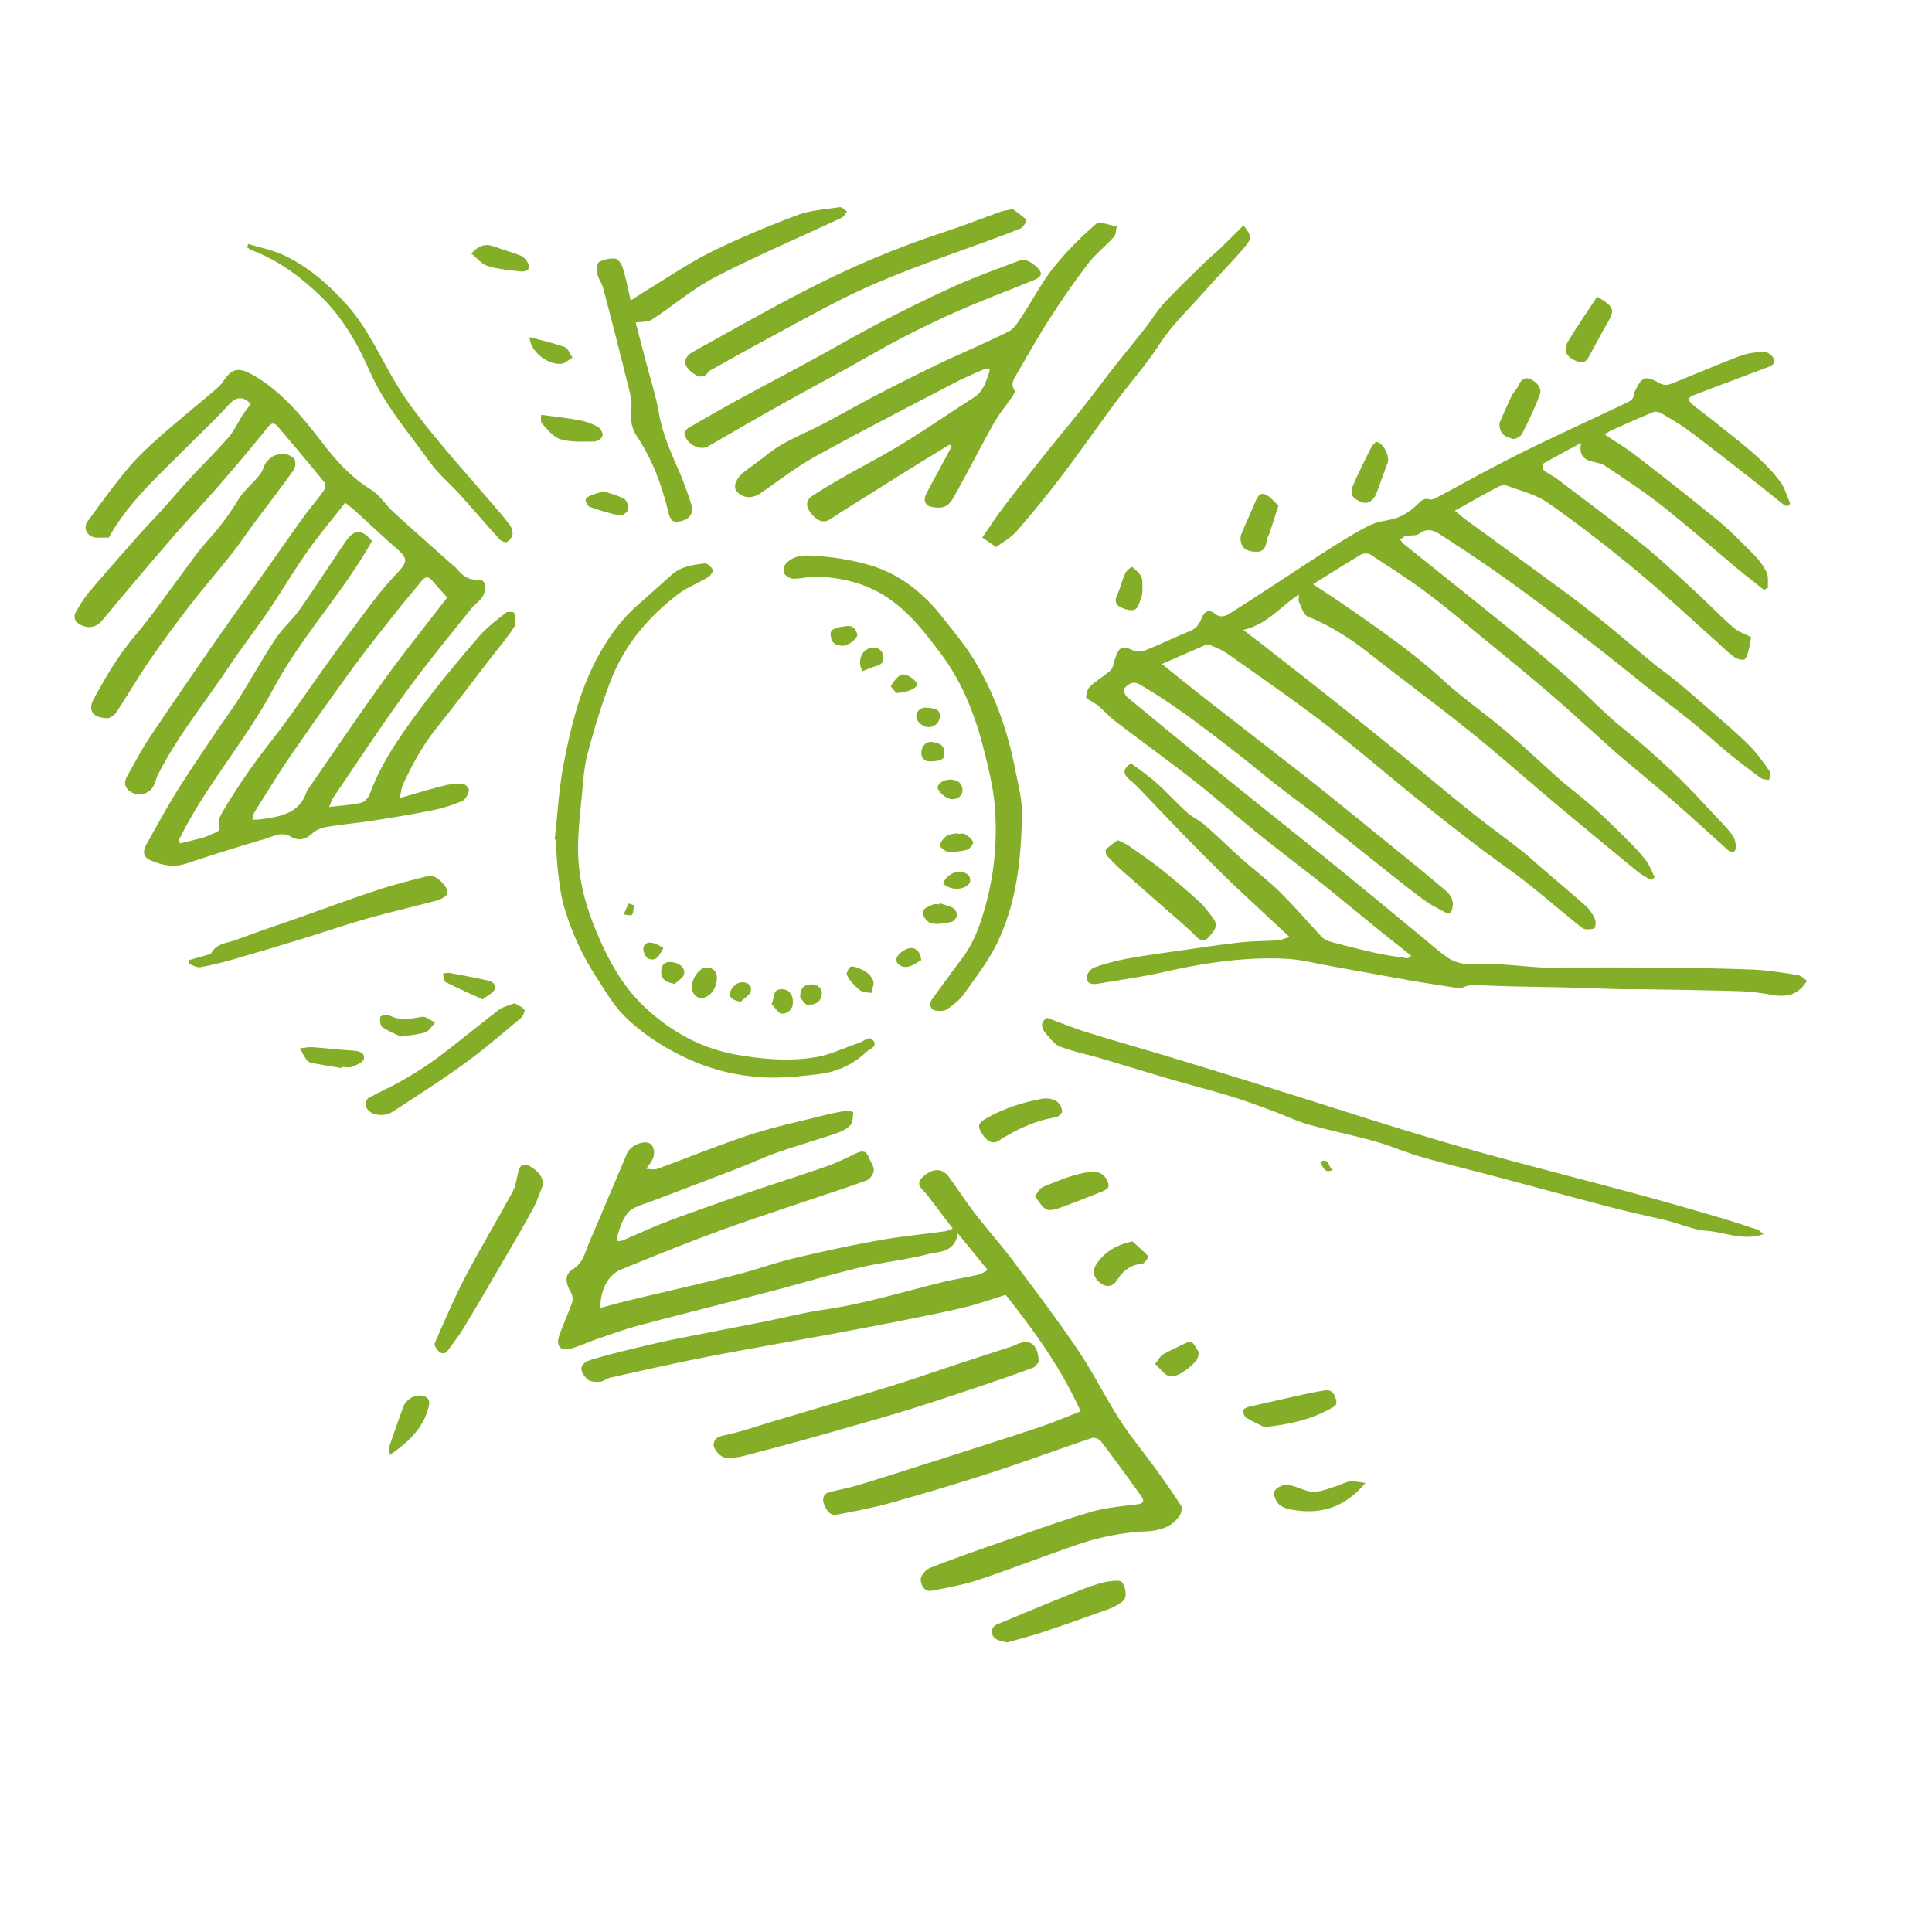
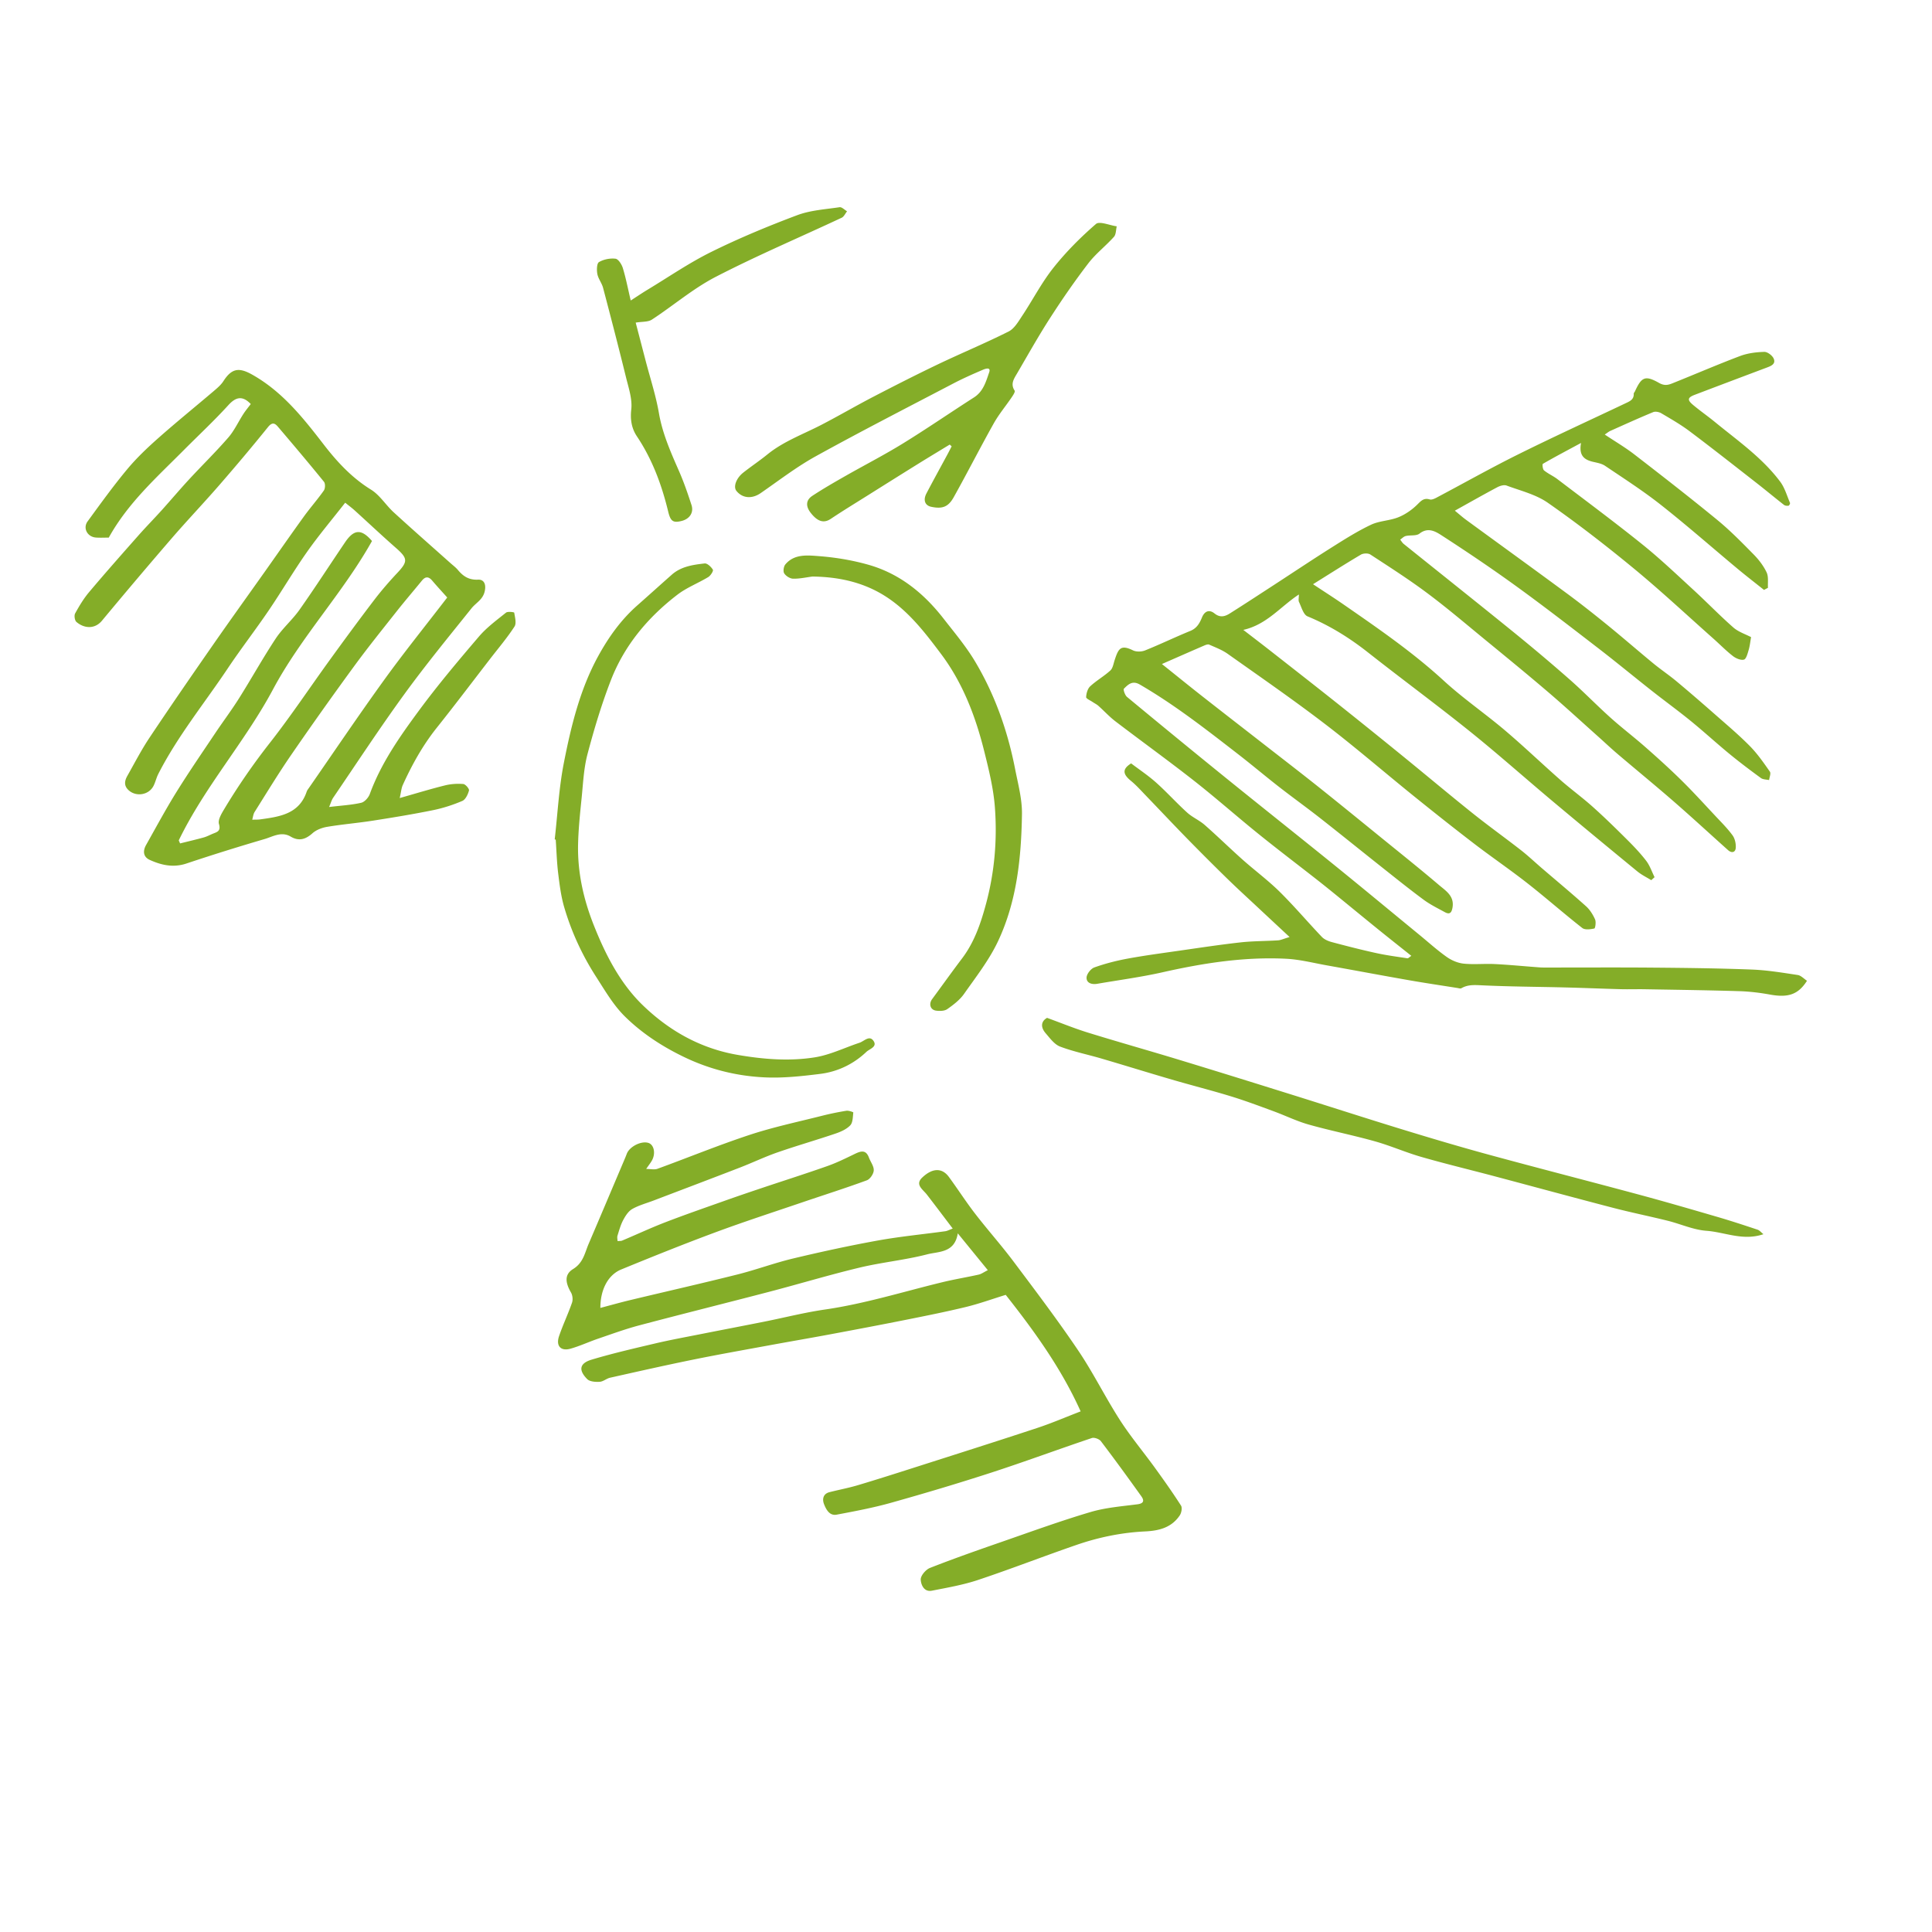
<svg xmlns="http://www.w3.org/2000/svg" viewBox="0 0 1850 1850" xml:space="preserve">
  <g fill="#84AD28">
    <path d="M1257.25 559.39c10.72 7.1 19.91 12.95 28.86 19.14 33.21 23 66.47 45.82 96.39 73.29 18.43 16.93 39.28 31.2 58.42 47.41 18.17 15.4 35.38 31.92 53.28 47.65 10.02 8.81 20.86 16.68 30.8 25.57 11.21 10.02 21.98 20.56 32.64 31.17 6.56 6.53 13.02 13.28 18.65 20.61 3.53 4.59 5.42 10.44 8.05 15.72l-3.18 2.88c-4.46-2.78-9.3-5.11-13.33-8.42-27.11-22.25-54.15-44.59-81.03-67.12-26.59-22.29-52.51-45.4-79.55-67.12-32-25.69-65.08-50.03-97.32-75.42-17.87-14.08-36.82-25.84-57.92-34.56-3.96-1.64-5.79-8.87-8.14-13.73-.78-1.61-.12-3.92-.12-7.2-17.83 11.71-30.6 28.79-53.22 33.9 9.5 7.32 17.7 13.56 25.8 19.91 21.41 16.77 42.85 33.5 64.13 50.42 20.64 16.41 41.17 32.96 61.63 49.6 22.69 18.45 45.07 37.27 67.9 55.54 15.19 12.15 31.04 23.48 46.38 35.45 6.95 5.42 13.37 11.53 20.06 17.28 14.13 12.12 28.45 24.02 42.3 36.45 3.69 3.32 6.56 7.96 8.61 12.53 1.11 2.47.23 8.54-.69 8.75-3.72.81-8.99 1.51-11.54-.48-17.79-13.94-34.76-28.92-52.55-42.86-16.67-13.07-34.21-25.01-51.03-37.9-19.47-14.93-38.7-30.18-57.79-45.59-28.39-22.92-56.01-46.82-84.98-68.98-30.41-23.26-61.94-45.06-93.2-67.2-5.32-3.77-11.66-6.14-17.69-8.81-1.23-.54-3.28.22-4.75.86-12.59 5.43-25.14 10.97-40.53 17.71 14.17 11.33 26.33 21.22 38.65 30.88 20.27 15.9 40.65 31.66 60.97 47.49 16.76 13.06 33.61 26.01 50.22 39.25 20.18 16.09 40.18 32.41 60.21 48.68 18.5 15.03 37.13 29.9 55.28 45.34 6.46 5.5 14.81 10.45 12.94 21.49-.83 4.87-2.57 7.1-7.31 4.5-6.87-3.76-14-7.24-20.26-11.86-13.67-10.09-26.92-20.76-40.24-31.32-19.77-15.66-39.37-31.55-59.22-47.11-12.9-10.12-26.24-19.68-39.17-29.76-13.2-10.29-25.99-21.09-39.21-31.33-30.38-23.53-60.63-47.23-94-66.6-7.21-4.18-11.2 0-15.23 3.95-.86.84.99 6.28 2.98 7.92 31.36 25.98 62.85 51.81 94.5 77.43 34.85 28.2 69.99 56.04 104.83 84.25 27.05 21.91 53.83 44.15 80.74 66.23 8.66 7.11 17 14.67 26.13 21.12 4.61 3.25 10.52 5.75 16.08 6.34 9.74 1.02 19.69-.06 29.52.4 12.79.6 25.56 1.86 38.34 2.82 2.85.21 5.71.51 8.56.51 34.89.04 69.78-.2 104.67.09 31.66.26 63.33.64 94.96 1.86 14.68.57 29.31 3 43.87 5.21 3.19.49 5.97 3.64 8.88 5.53-8.39 13.24-18.07 16.35-35.3 13.23-9.75-1.77-19.7-2.98-29.59-3.28-30.19-.92-60.4-1.31-90.6-1.84-7.54-.13-15.08.15-22.61-.05-17.77-.47-35.53-1.23-53.3-1.67-26.74-.67-53.51-.76-80.22-2.05-6.94-.33-13.19-.74-19.33 2.81-.91.53-2.52-.04-3.78-.24-15.59-2.47-31.21-4.78-46.75-7.51-26.1-4.58-52.15-9.48-78.23-14.14-12.99-2.32-25.96-5.68-39.04-6.34-40.05-2-79.3 4.15-118.31 12.94-20.63 4.65-41.67 7.43-62.53 11.03-5.1.88-10.33-.57-10.26-5.88.05-3.4 4.06-8.56 7.42-9.77 10.26-3.68 20.96-6.43 31.7-8.42 16.39-3.03 32.93-5.22 49.44-7.59 19.6-2.81 39.2-5.8 58.87-7.99 11.91-1.33 23.99-1.18 35.97-1.96 2.61-.17 5.15-1.44 11.01-3.17-11.41-10.63-21.12-19.65-30.8-28.71-9.63-9.01-19.38-17.89-28.8-27.1a2412.027 2412.027 0 0 1-38.53-38.51c-13.25-13.55-26.22-27.37-39.37-41.01-4.68-4.86-9.21-9.96-14.4-14.22-6.93-5.69-9.38-10.8.19-16.71 7.88 5.98 16.39 11.62 23.93 18.36 10.26 9.17 19.51 19.47 29.71 28.72 5.01 4.55 11.63 7.32 16.73 11.79 12.36 10.83 24.1 22.36 36.37 33.29 11.69 10.4 24.36 19.76 35.48 30.73 14.02 13.84 26.77 28.95 40.38 43.22 2.35 2.46 6.1 4.06 9.49 4.97 14.1 3.77 28.26 7.39 42.52 10.52 9.88 2.17 19.94 3.49 29.95 5.01.82.12 1.84-1.11 3.74-2.34-10.77-8.59-21.15-16.78-31.43-25.1-14.33-11.6-28.56-23.33-42.86-34.96-5.72-4.65-11.48-9.25-17.29-13.8-18.41-14.41-37.05-28.55-55.24-43.25-20.65-16.68-40.55-34.3-61.43-50.68-24.68-19.36-50.15-37.71-75.09-56.75-5.84-4.46-10.86-9.99-16.37-14.9-1.59-1.42-3.61-2.35-5.39-3.58-2.25-1.55-6.38-3.28-6.3-4.75.19-3.57 1.42-8.04 3.9-10.34 5.97-5.53 13.26-9.64 19.28-15.13 2.37-2.16 2.97-6.41 4.08-9.8 3.62-11.07 5.7-15.31 17.59-9.49 3.18 1.56 8.23 1.42 11.61.06 14.6-5.87 28.78-12.74 43.35-18.69 6.22-2.54 8.87-7.37 11.13-12.89 2.52-6.14 7.02-7.84 12.03-3.8 5.3 4.27 9.99 2.91 14.6 0 14.31-9.01 28.45-18.3 42.63-27.52 18.45-12 36.74-24.24 55.36-35.97 12.11-7.63 24.3-15.34 37.19-21.45 8-3.79 17.72-3.83 26.05-7.12 6.49-2.56 12.7-6.83 17.75-11.68 3.84-3.69 6.43-7.27 12.49-5.45 1.81.54 4.45-.64 6.37-1.66 25.99-13.75 51.63-28.22 77.95-41.3 34.03-16.91 68.6-32.72 102.94-49.01 4.04-1.92 8.36-3.54 8.06-9.29-.04-.72.81-1.46 1.16-2.22 6.31-13.81 9.78-15.62 23.15-8.05 5.03 2.85 8.55 2 12.49.43 21.71-8.66 43.16-17.97 65.02-26.22 7.25-2.73 15.41-3.74 23.2-3.97 3.05-.09 7.75 3.47 9.02 6.49 2.22 5.25-2.75 7.09-6.92 8.65-22.85 8.59-45.69 17.21-68.51 25.89-7.08 2.69-7.59 4.89-1.84 9.72 6.82 5.73 14.17 10.82 21.06 16.47 21.84 17.89 45.27 34.16 62.41 57.06 4.38 5.85 6.47 13.44 9.41 20.32.27.63-.82 2.62-1.45 2.71-1.39.19-3.26.03-4.3-.78-8.94-6.98-17.65-14.26-26.59-21.23-21.21-16.55-42.34-33.2-63.85-49.35-8.54-6.41-17.9-11.77-27.12-17.21-2.1-1.24-5.61-1.92-7.72-1.05-13.8 5.7-27.4 11.88-41.03 17.97-1.48.66-2.75 1.77-5.34 3.49 10.02 6.68 19.66 12.33 28.42 19.1 26.68 20.61 53.31 41.3 79.36 62.68 12.37 10.15 23.64 21.69 34.89 33.12 4.9 4.98 9.37 10.84 12.34 17.11 1.98 4.18.97 9.77 1.29 14.74-1.27.68-2.53 1.36-3.8 2.03-8.47-6.76-17.06-13.38-25.39-20.32-24.45-20.37-48.37-41.41-73.35-61.11-17.05-13.45-35.42-25.24-53.45-37.4-3.33-2.25-7.82-2.94-11.88-3.92-8.11-1.97-13.38-5.99-11.12-17.98-13.56 7.3-25.17 13.41-36.52 19.97-.71.41-.24 5.23 1.08 6.31 3.87 3.2 8.69 5.23 12.71 8.29 27.26 20.73 54.77 41.14 81.45 62.59 16.98 13.65 32.81 28.75 48.88 43.5 12.9 11.84 25.08 24.49 38.24 36.04 4.84 4.25 11.55 6.37 16.97 9.23-.76 4.26-1.15 8.42-2.32 12.34-1 3.38-2.34 8.64-4.53 9.2-3.07.79-7.69-1.19-10.54-3.41-6.53-5.06-12.34-11.04-18.53-16.54-25.39-22.53-50.21-45.75-76.39-67.33-26.63-21.95-54-43.15-82.28-62.89-11.47-8-26.13-11.53-39.56-16.52-2.46-.91-6.31.27-8.9 1.65-13.18 7-26.16 14.39-40.61 22.42 4.36 3.56 7.4 6.29 10.68 8.69 32.18 23.52 64.49 46.86 96.57 70.52 13.21 9.75 26.11 19.94 38.85 30.3 14.82 12.05 29.23 24.61 43.98 36.75 7.21 5.93 15 11.14 22.16 17.11 12.51 10.43 24.82 21.1 37.05 31.85 11.24 9.88 22.72 19.55 33.21 30.19 7.24 7.34 13.23 16 19.17 24.49 1.18 1.69-.43 5.33-.75 8.07-2.64-.61-5.83-.48-7.84-1.95-10.28-7.51-20.46-15.18-30.3-23.26-12.42-10.21-24.27-21.12-36.74-31.27-12.28-10-25.12-19.32-37.56-29.12-17.15-13.51-33.97-27.43-51.26-40.74-25.99-20.02-51.95-40.12-78.52-59.36-23.31-16.88-47.2-32.98-71.37-48.61-5.82-3.77-13.03-8.1-21.16-1.71-3.07 2.41-8.78 1.28-13.15 2.31-1.95.46-3.58 2.27-5.35 3.47 1.11 1.38 2.01 3.01 3.35 4.1 34.92 28.06 70 55.92 104.79 84.14 18.32 14.86 36.38 30.06 54.09 45.63 13.39 11.77 25.81 24.64 39.08 36.55 10.88 9.77 22.56 18.64 33.54 28.3 11.79 10.37 23.46 20.91 34.64 31.93 11.13 10.96 21.64 22.55 32.33 33.96 5.65 6.03 11.58 11.9 16.42 18.54 2.28 3.13 3.34 7.98 3.08 11.93-.29 4.45-3.85 5.39-7.35 2.26-17.35-15.5-34.44-31.31-52-46.58-17.79-15.48-36.07-30.42-54.03-45.71-6.31-5.37-12.32-11.08-18.5-16.59-16.01-14.29-31.8-28.83-48.11-42.76-19.64-16.79-39.66-33.14-59.64-49.53-18.43-15.12-36.59-30.61-55.67-44.86-17.61-13.16-36.19-25.05-54.62-37.07-2.14-1.4-6.72-1.23-9.03.13-14.8 8.74-29.29 18.01-45.83 28.32ZM315.06 772.75c11.9-1.43 21.54-1.92 30.81-4.05 3.29-.76 7-4.99 8.27-8.47 10.82-29.57 28.75-55.03 47.13-79.95 18-24.4 37.61-47.66 57.32-70.73 7.43-8.7 16.94-15.69 25.94-22.91 1.68-1.35 7.8-.47 7.87 0 .69 4.43 2.3 10.16.26 13.31-6.91 10.65-15.19 20.41-22.98 30.49-17.12 22.17-33.99 44.54-51.45 66.43-13.44 16.85-23.75 35.42-32.58 54.91-1.3 2.87-1.51 6.24-2.9 12.39 16.08-4.55 29.64-8.72 43.38-12.12 5.62-1.39 11.69-1.78 17.45-1.32 2.12.17 5.92 4.62 5.5 6.2-.99 3.74-3.31 8.69-6.42 10.02-8.99 3.83-18.49 6.9-28.07 8.85-19.07 3.87-38.3 7.03-57.53 10.03-14.55 2.27-29.27 3.48-43.79 5.91-4.96.83-10.45 2.91-14.11 6.19-6.65 5.96-13.04 7.75-20.82 3.16-8.89-5.25-17 0-24.97 2.34-25.09 7.36-50.06 15.15-74.85 23.43-12.51 4.18-23.95 1.61-35.12-3.45-6.39-2.9-6.71-8.63-3.51-14.31 9.55-16.97 18.79-34.15 29.06-50.69 11.87-19.11 24.63-37.67 37.15-56.38 7.49-11.2 15.63-21.99 22.8-33.39 11.92-18.94 22.8-38.56 35.13-57.22 6.54-9.89 15.93-17.86 22.78-27.58 14.95-21.22 29.04-43.05 43.6-64.55 8.59-12.68 15.68-13.01 25.79-1.24-27.86 49.76-67.76 91.52-94.81 142.1-26.79 50.11-65.35 93.14-90.22 144.56.42.97.85 1.94 1.27 2.91 7.52-1.88 15.07-3.63 22.53-5.69 2.97-.82 5.75-2.31 8.61-3.51 4.11-1.73 8.15-2.37 6.08-9.42-1.13-3.85 2.28-9.64 4.81-13.86 13.32-22.28 28.03-43.53 44.09-64.03 20.19-25.76 38.34-53.12 57.57-79.64 13.81-19.06 27.74-38.05 42.02-56.76 6.89-9.04 14.37-17.68 22.15-25.97 10.44-11.11 10.29-14.03-1.34-24.23-13.32-11.68-26.21-23.86-39.34-35.76-2.65-2.4-5.55-4.53-9.08-7.4-12.5 16.01-25.16 30.98-36.41 46.94-12.94 18.37-24.32 37.83-36.96 56.42-12.7 18.68-26.56 36.58-39.12 55.36-22.41 33.5-48.04 64.9-66.47 101.01-1.89 3.71-2.75 7.94-4.68 11.62-4.59 8.71-16.75 10.5-23.87 3.85-4.62-4.31-3.69-9.04-1.07-13.68 6.94-12.29 13.44-24.88 21.26-36.59 19.7-29.54 39.87-58.76 60.13-87.92 16.67-23.99 33.75-47.7 50.64-71.54 12.32-17.41 24.49-34.93 36.98-52.22 6.14-8.49 13.12-16.36 19.13-24.93 1.36-1.94 1.51-6.6.13-8.31-14.5-17.87-29.36-35.44-44.28-52.95-3.02-3.54-5.59-4.12-9.37.58-15.16 18.81-30.75 37.29-46.6 55.53-14.98 17.24-30.75 33.79-45.68 51.07-22.49 26.04-44.7 52.32-66.69 78.77-7.2 8.65-17.56 7.14-24.43 1.18-1.65-1.43-2.34-6.16-1.25-8.15 3.92-7.14 8.19-14.26 13.42-20.46 15.42-18.3 31.29-36.22 47.13-54.15 7.28-8.23 15-16.07 22.36-24.23 8.78-9.74 17.23-19.79 26.13-29.42 12.44-13.47 25.59-26.3 37.6-40.14 5.81-6.69 9.61-15.11 14.49-22.64 2.14-3.3 4.69-6.33 7.05-9.47-7.86-8.21-14.19-6.92-21.43 1.03-13.67 15.01-28.57 28.88-42.9 43.29-25.75 25.89-53.19 50.34-71.63 83.57-3.69 0-7.99.25-12.26-.05-8.23-.59-12.78-8.96-7.99-15.51 12.26-16.79 24.43-33.69 37.71-49.67 8.95-10.78 19.25-20.57 29.76-29.88 17.53-15.53 35.76-30.28 53.6-45.47 3.26-2.78 6.68-5.71 8.96-9.26 8.01-12.43 14.98-13.32 27.72-6.12 28.83 16.29 48.62 41.32 68.32 66.85 12.79 16.58 26.94 31.86 45.25 43.18 8.5 5.25 14.21 14.82 21.8 21.76 17.95 16.44 36.26 32.49 54.42 48.7 2.36 2.1 4.97 4.01 6.97 6.41 5.09 6.12 10.59 9.77 19.39 9.33 5.2-.26 7.87 3.82 6.39 10.88-1.73 8.28-8.38 11.15-12.72 16.57-21.78 27.19-43.91 54.15-64.38 82.32-23.56 32.4-45.53 65.96-68.09 99.08-1.47 2.16-2.16 4.85-3.9 8.89Zm113.18-200.62c-4.24-4.75-9.45-10.37-14.41-16.19-3.45-4.05-6.49-4.04-9.83.05-8.08 9.89-16.4 19.57-24.31 29.59-13.84 17.53-27.87 34.94-41.04 52.97-20.31 27.8-40.27 55.88-59.78 84.25-12.26 17.82-23.51 36.35-35.04 54.67-1.34 2.12-1.56 4.94-2.31 7.44 2.6-.1 5.22.04 7.79-.32 18.51-2.58 37.11-5.06 44.36-26.53.44-1.3 1.36-2.45 2.16-3.6 23.97-34.54 47.47-69.42 72.09-103.49 19.06-26.39 39.53-51.76 60.32-78.83ZM963.03 1239.91c-13.74 4.24-25.78 8.61-38.16 11.61-19.15 4.63-38.49 8.49-57.81 12.35-24.04 4.8-48.13 9.35-72.22 13.85-19.41 3.62-38.87 6.94-58.28 10.51-24.4 4.49-48.85 8.81-73.16 13.76-26.46 5.39-52.82 11.34-79.17 17.25-3.47.78-6.63 3.73-10.03 3.92-3.99.22-9.46-.11-11.91-2.58-8.57-8.63-7.38-15.15 4.18-18.62 20.08-6.03 40.58-10.74 61-15.55 13.97-3.29 28.11-5.87 42.19-8.66 20.72-4.11 41.48-8.06 62.19-12.19 19.32-3.85 38.49-8.77 57.96-11.59 38.35-5.55 75.21-17.13 112.69-26.21 11.48-2.78 23.18-4.68 34.72-7.26 2.5-.56 4.74-2.27 8.67-4.24-9.74-11.94-18.64-22.85-28.76-35.26-2.94 18.9-18.27 17.26-29.18 20.08-21.23 5.5-43.32 7.59-64.67 12.69-28.96 6.93-57.51 15.56-86.33 23.1-41.64 10.89-83.42 21.27-125.03 32.29-13.27 3.52-26.21 8.28-39.22 12.71-8.87 3.03-17.44 7.07-26.44 9.59-9.31 2.61-14.1-2.66-10.93-12.01 3.68-10.85 8.67-21.25 12.42-32.07.99-2.85.52-7.14-1-9.76-5.45-9.4-6.43-17.25 2.01-22.43 9.84-6.04 11.17-15.42 14.9-24.12 11.28-26.35 22.43-52.76 33.63-79.15.99-2.33 1.98-4.66 2.87-7.04 2.59-6.96 13.86-12.66 20.75-10.47 5.16 1.64 7.05 9.54 3.66 16.24-1.26 2.5-3.11 4.71-5.81 8.69 4.3 0 7.9.91 10.78-.14 29.55-10.77 58.7-22.75 88.55-32.58 22.63-7.45 46.09-12.38 69.23-18.24 7.63-1.93 15.37-3.51 23.14-4.76 2.17-.35 6.68 1.31 6.64 1.62-.53 4.26-.38 9.68-2.96 12.37-3.6 3.75-9.09 6.17-14.2 7.9-18.38 6.23-37.06 11.58-55.39 17.95-12.22 4.25-23.94 9.88-36.02 14.55-27.53 10.64-55.14 21.07-82.71 31.58-6.84 2.61-14.08 4.51-20.37 8.09-3.73 2.12-6.56 6.57-8.68 10.56-2.49 4.66-3.9 9.92-5.49 15.02-.48 1.55.01 3.41.06 5.13 1.51-.15 3.17.07 4.5-.49 13.77-5.8 27.33-12.14 41.26-17.51 18.87-7.27 38-13.88 57.07-20.66 11.65-4.14 23.37-8.12 35.09-12.05 21.03-7.05 42.17-13.76 63.09-21.14 9-3.18 17.63-7.47 26.25-11.63 5.73-2.77 10.56-4.19 13.43 3.49 1.55 4.16 4.82 8.28 4.64 12.29-.15 3.37-3.51 8.4-6.61 9.53-20.28 7.45-40.91 13.98-61.37 20.94-27.96 9.52-56.07 18.64-83.75 28.9-30.27 11.23-60.25 23.29-90.12 35.55-12.38 5.08-19.95 18.99-19.93 36.8 9.7-2.56 19.02-5.21 28.43-7.46 34.22-8.2 68.54-15.97 102.66-24.52 18-4.51 35.51-11.06 53.55-15.37 26.81-6.4 53.78-12.26 80.9-17.17 21.41-3.87 43.15-5.94 64.73-8.91 1.91-.26 3.7-1.3 7.14-2.56-8.52-11.21-16.59-21.96-24.81-32.59-3.8-4.91-11.57-9.45-4.42-16.24 10.01-9.49 19.14-9.31 25.53-.63 8.53 11.59 16.3 23.76 25.09 35.15 11.95 15.5 25.03 30.13 36.77 45.78 21.03 28.02 42.2 56 61.81 85.01 14.51 21.46 26.02 44.93 40.04 66.75 10.21 15.89 22.46 30.47 33.56 45.81 8.61 11.89 17.11 23.88 25.02 36.25 1.33 2.09.42 6.95-1.2 9.36-7.86 11.7-19.72 14.72-33.23 15.36-22.37 1.07-44.3 5.57-65.45 12.85-31.59 10.87-62.74 23.04-94.43 33.61-14.3 4.77-29.37 7.37-44.22 10.29-7.74 1.52-10.53-6.06-10.7-10.67-.13-3.71 4.85-9.56 8.87-11.14 22.49-8.83 45.32-16.84 68.15-24.77 28.37-9.85 56.62-20.14 85.39-28.68 14.5-4.31 29.97-5.52 45.08-7.47 6.52-.84 6.51-3.83 3.68-7.78-12.67-17.7-25.47-35.32-38.65-52.64-1.6-2.1-6.32-3.82-8.69-3.02-32.18 10.81-64.04 22.63-96.32 33.12-31.81 10.33-63.9 19.88-96.1 28.91-17.02 4.77-34.49 8.05-51.89 11.33-6.87 1.29-10.07-4.95-12.08-9.97-1.82-4.56-1.16-9.95 5.23-11.58 8.98-2.29 18.12-3.98 26.99-6.62 18.59-5.54 37.08-11.45 55.56-17.36 38.82-12.41 77.67-24.72 116.37-37.5 13.82-4.56 27.23-10.36 41.53-15.86-18.82-41.9-45.35-78.14-71.74-111.57ZM909.39 425.72c-10.04 6.12-20.12 12.17-30.1 18.37-16.52 10.27-32.99 20.61-49.46 30.96-11.46 7.2-23.02 14.24-34.26 21.76-6.57 4.39-12.53 2.91-19.3-5.77-4.82-6.18-4.69-12.11 1.54-16.22 10.12-6.67 20.65-12.73 31.19-18.74 18.47-10.54 37.44-20.25 55.53-31.39 23.04-14.18 45.35-29.56 68.14-44.15 8.91-5.7 11.47-15.19 14.52-23.98 1.92-5.54-3.9-3.37-5.94-2.5-9.6 4.09-19.17 8.33-28.42 13.16-44.04 23.04-88.29 45.71-131.79 69.74-18.43 10.18-35.29 23.24-52.69 35.25-8.23 5.68-17.42 5.08-23.22-2.2-3.11-3.9-.2-12.13 6.65-17.51 7.55-5.94 15.57-11.29 23.02-17.34 15.49-12.56 34.11-19.26 51.52-28.25 16.81-8.68 33.15-18.27 49.95-26.99 20.53-10.66 41.16-21.16 62.04-31.14 22.39-10.7 45.36-20.21 67.52-31.36 5.48-2.76 9.31-9.49 12.97-15.01 10.13-15.25 18.6-31.76 29.93-46.02 12.09-15.21 26.03-29.19 40.71-41.91 3.42-2.96 13.1 1.31 19.91 2.25-.83 3.41-.62 7.76-2.69 10.06-7.86 8.77-17.44 16.12-24.55 25.4-12.87 16.78-24.93 34.24-36.4 52.02-11.26 17.46-21.43 35.63-31.93 53.58-2.91 4.98-6.41 9.94-2.19 16.27.7 1.05-1.48 4.4-2.81 6.35-5.7 8.4-12.3 16.26-17.24 25.07-13.09 23.36-25.24 47.26-38.3 70.64-5.33 9.55-11.14 11.36-21.59 9.16-5.86-1.24-7.89-6.34-4.54-12.76 6.54-12.51 13.38-24.87 20.08-37.3 1.39-2.58 2.71-5.21 4.06-7.82-.61-.57-1.23-1.13-1.84-1.7ZM531.16 803.79c2.81-24.54 4.04-49.39 8.81-73.54 6.9-35.01 15.34-69.93 32.66-101.65 9.89-18.11 21.81-34.93 37.47-48.76 11.11-9.81 22.1-19.76 33.21-29.57 8.94-7.9 20.29-9.46 31.41-10.74 2.5-.29 6.29 3.27 7.89 6 .68 1.16-2.18 5.68-4.42 7.04-9.68 5.87-20.59 10.02-29.49 16.84-28.32 21.71-50.85 48.61-63.8 82.08-8.91 23-16.04 46.79-22.35 70.65-3.58 13.56-4.19 27.95-5.62 42.02-1.5 14.71-3.05 29.47-3.39 44.24-.62 26.93 5.18 52.73 15.13 77.75 11.24 28.28 25.24 55.57 46.93 76.51 25.1 24.22 54.98 41.32 90.92 47.48 24.65 4.22 49.03 6.17 73.35 2.38 14.76-2.3 28.78-9.25 43.16-14.03 4.38-1.45 9.34-7.41 13.25-1.99 4.26 5.89-3.65 7.86-6.62 10.68-12.4 11.78-27.52 19.05-44.34 21.14-17.5 2.18-35.3 4.13-52.84 3.33-26.84-1.21-52.7-7.6-77.31-19.43-21.15-10.17-40.58-22.84-57-39.09-10.88-10.77-18.88-24.63-27.29-37.68-13.33-20.67-23.62-42.95-30.56-66.54-3.09-10.49-4.48-21.56-5.82-32.47-1.32-10.75-1.62-21.63-2.36-32.45-.33-.07-.65-.13-.98-.2ZM1688.58 1181.82c-19.64 6.66-36.87-1.97-54.59-3.27-12.55-.92-24.7-6.54-37.14-9.63-17.44-4.33-35.08-7.89-52.47-12.42-38.09-9.92-76.07-20.28-114.12-30.39-23.06-6.12-46.28-11.69-69.2-18.28-15.03-4.32-29.47-10.72-44.53-14.95-20.97-5.89-42.4-10.14-63.36-16.05-11.52-3.25-22.42-8.63-33.7-12.77-13.44-4.93-26.86-10-40.54-14.19-18.8-5.76-37.88-10.58-56.76-16.09-22.54-6.58-44.97-13.55-67.5-20.17-13.19-3.88-26.79-6.6-39.59-11.46-5.44-2.07-9.66-7.97-13.77-12.71-5.04-5.82-4.59-11.43 1.31-14.78 13.67 4.97 26.29 10.15 39.28 14.16 29 8.97 58.24 17.18 87.28 26.02 35.5 10.8 70.93 21.84 106.35 32.91 35.68 11.15 71.25 22.69 106.99 33.65 27.67 8.48 55.42 16.73 83.34 24.34 47.77 13.01 95.73 25.3 143.54 38.18 25.22 6.8 50.31 14.1 75.39 21.42 12.83 3.74 25.53 7.94 38.22 12.16 1.88.63 3.34 2.54 5.58 4.31ZM777.92 552.08c-6.18.78-12.37 2.21-18.52 2.04-2.97-.08-6.85-2.54-8.47-5.09-1.22-1.93-.55-6.59 1.07-8.54 8.43-10.13 20.89-8.81 31.71-8 16.22 1.22 32.62 3.93 48.25 8.41 29.64 8.5 52.69 27.25 71.44 51.32 10.42 13.38 21.47 26.47 30.14 40.95 19.08 31.88 31.34 66.62 38.46 103.07 2.81 14.37 6.81 28.96 6.59 43.4-.66 41.75-4.89 83.42-22.95 121.71-8.46 17.93-21.02 34.02-32.53 50.39-4.07 5.79-10.16 10.42-16.05 14.55-2.64 1.85-7.16 1.94-10.64 1.47-5.64-.76-7.28-6.41-3.82-11.09 9.56-12.96 18.91-26.08 28.63-38.92 11.86-15.65 17.98-33.84 22.97-52.36 8.15-30.24 10.8-61.3 8.46-92.37-1.37-18.12-5.82-36.13-10.25-53.85-8.32-33.32-20.51-65.26-41.29-92.96-18.18-24.24-36.8-48.37-65.32-61.91-18.32-8.7-37.67-11.96-57.87-12.23ZM608.71 308.92c2.79 10.69 6.12 23.42 9.43 36.15 4.38 16.83 9.86 33.46 12.82 50.54 3.42 19.74 11.36 37.52 19.26 55.54 4.62 10.54 8.38 21.49 11.93 32.44 2.35 7.24-1.81 13.32-9.4 15.24-8.23 2.09-10.67.32-12.9-8.89-6.2-25.64-15.2-50.03-30.02-72.19-4.93-7.38-6.48-15.77-5.36-25.67 1.13-9.91-2.52-20.55-5-30.64-7.04-28.68-14.46-57.27-21.99-85.83-1.21-4.57-4.59-8.63-5.48-13.21-.72-3.75-.56-10.19 1.56-11.44 4.48-2.63 10.64-3.85 15.82-3.22 2.73.33 5.95 5.43 7.03 8.97 2.93 9.64 4.84 19.6 7.54 31.04 6.12-3.93 11.08-7.28 16.2-10.38 20.28-12.24 39.91-25.78 61.08-36.22 26.66-13.16 54.26-24.62 82.11-35.08 12.71-4.77 26.96-5.62 40.6-7.65 2.15-.32 4.77 2.53 7.17 3.91-1.7 2.1-2.96 5.14-5.16 6.17-40.22 18.85-81.18 36.24-120.61 56.61-21.64 11.18-40.58 27.53-61.13 40.94-3.71 2.42-9.37 1.84-15.5 2.88Z" />
-     <path class="cls-1" d="M655.4 413.97c.81-.89 2.17-3.3 4.23-4.5 15.83-9.15 31.7-18.25 47.75-27.01 24.76-13.5 49.74-26.6 74.51-40.07 20.28-11.03 40.16-22.83 60.67-33.43 23.98-12.4 48.14-24.52 72.77-35.53 20.46-9.14 41.67-16.61 62.64-24.57 4.92-1.87 18.72 7.77 18.78 13.27.02 1.79-2.81 4.43-4.91 5.3-14.27 5.95-28.7 11.52-43.07 17.23-39.31 15.61-77.4 33.7-114.11 54.81-27.56 15.85-55.76 30.57-83.51 46.1-24.58 13.76-48.96 27.87-73.34 41.97-7.8 4.51-22.02-2.78-22.42-13.57ZM1190.71 215.78c8.08 10.47 8.61 12.05-.02 22.15-12.36 14.45-25.85 27.94-38.39 42.24-14.42 16.43-30.46 31.28-42.47 50.07-12.16 19.01-27.5 35.97-41.01 54.15-17.37 23.37-33.93 47.34-51.54 70.52-13.98 18.39-28.63 36.32-43.79 53.74-5.42 6.23-13.23 10.37-19.64 15.23-4.64-3.21-8.34-5.76-13.23-9.14 6.72-9.71 13.3-20.02 20.69-29.72 13.74-18.02 27.85-35.75 41.99-53.46 11.15-13.96 22.72-27.59 33.83-41.59 10.2-12.86 19.92-26.09 30.05-39 9.74-12.42 19.84-24.56 29.58-36.97 6.24-7.95 11.45-16.82 18.31-24.16 12.67-13.55 26.15-26.35 39.42-39.33 4.98-4.87 10.42-9.26 15.44-14.09 6.83-6.56 13.45-13.33 20.78-20.63ZM994.61 1304.09c-1.03 1.08-2.85 4.59-5.6 5.61-16.83 6.28-33.83 12.16-50.86 17.88-22.05 7.41-44.12 14.8-66.32 21.74-18.74 5.86-37.67 11.11-56.54 16.55-15.11 4.36-30.22 8.7-45.39 12.85-19.75 5.4-39.52 10.76-59.37 15.78-4.86 1.23-10.06 1.45-15.11 1.47-5.12.02-12.88-8.38-12.04-13.48.99-6.01 5.41-7.12 11.44-8.36 14.8-3.05 29.17-8.24 43.71-12.57 37.73-11.25 75.54-22.27 113.17-33.83 21.77-6.69 43.27-14.3 64.91-21.43 16.81-5.54 33.67-10.96 50.49-16.46 2.14-.7 4.29-1.44 6.3-2.42 12.37-6.02 20.88-.36 21.2 16.66ZM969.81 200.2c3.68 2.76 8.78 6.2 13.15 10.4.44.42-2.86 6.91-5.5 8-13.76 5.73-27.84 10.7-41.85 15.8-42.84 15.57-86.04 30.35-126.9 50.75-26.97 13.47-53.3 28.21-79.84 42.53-15.3 8.26-30.45 16.82-45.65 25.28-1.72.96-3.8 1.78-4.89 3.27-4.93 6.77-9.87 4.62-15.27.69-9.37-6.83-9.3-14.61.91-20.26 35.04-19.41 69.86-39.24 105.42-57.65 43.32-22.43 88.11-41.59 134.58-56.76 18.16-5.93 35.94-13.04 53.94-19.45 3.12-1.11 6.52-1.45 11.9-2.6ZM103.95 687.73c-14.87.12-20.13-7.26-14.46-17.87 11.75-22.02 24.51-43.33 40.92-62.5 13.93-16.28 26.01-34.15 38.94-51.29 9.71-12.87 18.65-26.44 29.44-38.34 11.25-12.4 21.08-25.5 29.76-39.79 4.79-7.88 12.38-14.04 18.45-21.19 2.15-2.52 4.18-5.47 5.2-8.57 4.2-12.76 19.78-18.14 29.29-9.2 1.86 1.75 1.6 8.41-.24 11-11.76 16.6-24.29 32.65-36.44 48.98-7.75 10.42-14.95 21.28-22.99 31.47-12.79 16.2-26.44 31.73-39.07 48.06-13.48 17.43-26.64 35.14-39.11 53.3-11.44 16.67-21.6 34.21-32.76 51.08-1.84 2.79-5.86 4.14-6.93 4.85ZM237.67 233.62c11.14 3.4 22.85 5.59 33.32 10.44 23.51 10.89 42.6 27.38 60.16 46.74 21.5 23.71 33.46 52.66 49.74 79.25 10.29 16.8 22.66 32.44 35.15 47.75 17.26 21.16 35.52 41.49 53.31 62.22 6.29 7.33 12.68 14.6 18.53 22.28 1.9 2.49 3.3 6.36 2.9 9.32-.37 2.77-2.97 5.98-5.49 7.42-1.41.81-5.39-.91-6.95-2.63-13-14.36-25.56-29.12-38.54-43.5-9.19-10.19-20.11-19.07-28.01-30.14-20.25-28.39-43.48-54.71-57.78-87.31-11.68-26.64-26.39-52.17-47.63-72.51-18.98-18.19-40.13-33.94-65.24-43.32-1.64-.61-3.02-1.9-4.52-2.88.36-1.05.71-2.09 1.07-3.14ZM181.21 919.29c6.08-1.71 12.17-3.4 18.24-5.18 1.07-.31 2.5-.78 2.95-1.61 5.19-9.49 15.53-9.41 23.89-12.58 19.3-7.32 38.92-13.8 58.39-20.67 25.91-9.14 51.67-18.72 77.76-27.32 15.94-5.26 32.31-9.24 48.59-13.37 5.83-1.48 19.23 11.21 17.32 16.93-1.03 3.09-6.24 5.77-10.06 6.8-21.94 5.95-44.17 10.88-66.04 17.07-20.79 5.87-41.23 12.98-61.89 19.31-22.53 6.9-45.1 13.7-67.74 20.21-10.17 2.92-20.51 5.47-30.93 7.25-3.25.56-7.03-1.93-10.56-3.03l.09-3.81ZM520.08 1134.17c-3.04 7.49-5.43 15.33-9.24 22.4-8.82 16.35-18.23 32.38-27.59 48.44-13.01 22.33-26.02 44.66-39.37 66.78-4.5 7.47-10.01 14.33-15.09 21.44-2.83 3.96-6.39 3.02-9.07.36-1.87-1.86-4.2-5.71-3.45-7.41 9.52-21.58 18.74-43.37 29.67-64.24 14.22-27.16 30.14-53.43 44.76-80.39 3.12-5.76 4.06-12.78 5.52-19.33 1.55-6.94 5.49-8.88 11.53-5.24 6.34 3.82 11.76 8.19 12.32 17.17ZM492.83 960.66c3.15 1.93 7.18 3.37 9.33 6.22.9 1.2-1.42 6.31-3.56 8.09-17.85 14.84-35.45 30.09-54.22 43.71-22.09 16.02-45.21 30.64-68.02 45.64-9.96 6.55-25.39 2.99-26.23-6.6-.18-2.1 1.17-5.5 2.85-6.42 10.76-5.89 22.08-10.79 32.67-16.93 11.68-6.77 23.25-13.91 34.02-22.01 19.61-14.74 38.46-30.5 57.97-45.37 4.02-3.06 9.61-4.08 15.18-6.33ZM964.32 1572.75c-4.11-1.22-7.69-1.54-10.43-3.25-5.95-3.71-5.48-11.41.87-14.08 23.32-9.81 46.71-19.44 70.16-28.95 9.11-3.69 18.28-7.35 27.68-10.14 6.07-1.8 12.66-2.94 18.94-2.63 5.47.27 8.7 15.05 4.07 19.1-3.86 3.37-8.69 6.05-13.53 7.82-21.34 7.76-42.77 15.29-64.3 22.47-11.13 3.71-22.55 6.54-33.45 9.66ZM1070.4 804.52c4.19 2.15 7.93 3.55 11.1 5.78 10.73 7.53 21.54 15 31.78 23.17 12.1 9.64 23.9 19.7 35.29 30.16 5.28 4.85 9.63 10.84 13.81 16.73 4.86 6.85-.85 11.91-4.43 16.49-3.7 4.73-8.21 4.66-12.86-.34-5.72-6.14-12.25-11.53-18.57-17.09-16.97-14.94-34.08-29.74-51-44.74-5.45-4.83-10.69-9.93-15.6-15.31-1.19-1.3-1.66-5.2-.71-6.16 3.26-3.28 7.31-5.79 11.18-8.69ZM1210.69 1366.48c-3.88-1.93-10.9-4.98-17.39-8.92-1.83-1.11-2.97-4.86-2.76-7.25.12-1.31 3.62-2.83 5.8-3.34 19.13-4.43 38.3-8.69 57.48-12.9 4.94-1.09 9.93-1.96 14.94-2.72 6.57-.99 8.73 3.17 10.51 8.57 1.81 5.5-1.61 6.93-5.23 8.93-18.51 10.19-38.5 15.19-63.34 17.63ZM1016.94 1065.15c-1.25 1.09-3.22 4.28-5.62 4.66-20.38 3.19-38.39 11.75-55.54 22.79-5.69 3.66-12.13-.64-16.84-9.41-3.47-6.46-.11-9.09 4.93-11.98 16.75-9.59 34.69-15.61 53.62-19.01 10.59-1.9 19.94 3.29 19.45 12.96ZM1307.48 1419.98c-20.66 24.75-44.68 30.76-72.3 25.29-4.03-.8-8.69-2.65-11.21-5.59-2.58-3.03-5.07-9.18-3.64-11.81 1.79-3.29 7.72-6.23 11.68-6.01 6.24.34 12.33 3.44 18.48 5.38 10.24 3.24 19.43-1.07 28.77-4.09 4.55-1.47 8.91-3.95 13.54-4.6 4.12-.58 8.51.74 14.68 1.44ZM990.79 1145.39c3.21-3.72 4.98-7.63 7.87-8.8 12.15-4.93 24.36-10.32 37.08-12.99 7.72-1.62 17.94-4.28 23.82 5.53 1.31 2.19 2.44 5.44 1.74 7.58-.61 1.88-3.72 3.32-6.02 4.24-13.76 5.51-27.52 11.04-41.47 16.03-3.82 1.37-9.26 2.59-12.24.88-4.18-2.39-6.77-7.58-10.78-12.48ZM1529.35 284.06c16.62 9.57 16.73 13.17 10.54 23.95-6.45 11.22-12.48 22.69-18.72 34.04-3.74 6.8-8.86 5.33-14.34 2.45-7.58-3.99-10.07-9.63-5.37-17.5 8.77-14.68 18.59-28.74 27.9-42.93ZM1435.76 405.3c2.9-6.56 6.87-16.11 11.33-25.42 1.93-4.02 5.39-7.31 7.24-11.35 2.5-5.46 6.78-7.94 11.56-5.38 5.34 2.85 10.98 8.1 8.52 14.77-4.73 12.84-10.68 25.27-16.93 37.46-1.36 2.66-6.85 5.67-9.16 4.87-5.35-1.86-12.61-3.17-12.56-14.94ZM1084.3 1188.64c4.4 3.98 10.1 8.87 15.22 14.31.39.41-3.21 6.74-5.26 6.92-10.86.97-18.35 6.17-24.05 15.17-4.42 6.99-10.15 8.07-16.03 3.9-7.02-4.98-8.65-11.87-4.3-18.39 7.6-11.38 18.25-18.22 34.43-21.91ZM1224.17 484.14c-3.24 10.09-5.75 18.1-8.39 26.07-.88 2.66-2.72 5.17-2.97 7.85-.54 5.93-3.23 10.33-9.11 10.3-6.33-.04-13.28-1.08-15.36-8.92-.64-2.41-.75-5.47.17-7.71 4.24-10.35 9.08-20.45 13.37-30.78 1.99-4.81 4.4-9.96 10.12-7.32 4.8 2.21 8.37 7.11 12.17 10.53ZM1317.51 423.12c6.69-.04 13.51 13.68 11.27 19.83-3.55 9.76-7.08 19.54-10.7 29.28-2.7 7.27-8.49 10.8-13.99 8.68-9.48-3.67-12.02-8.06-8.26-16.62 5.3-12.09 11.21-23.93 17.11-35.75 1.16-2.33 3.43-4.1 4.57-5.41ZM518.2 397.25c13.74 1.87 25.41 3.06 36.9 5.2 5.98 1.12 11.99 3.32 17.31 6.26 2.53 1.4 5.17 6.02 4.64 8.52-.51 2.39-5.05 5.51-7.85 5.54-10.83.1-22.17.84-32.32-2.1-6.92-2-12.6-9.34-17.94-15.12-1.73-1.88-.63-6.37-.74-8.31ZM373.27 1393.33c-.21-3.95-1.05-6.56-.35-8.65 4.17-12.46 8.73-24.79 13.08-37.19 2.56-7.29 11.49-12.74 19.15-10.84 5.66 1.4 6.75 5.12 5.21 11.03-5.24 20.22-19.14 33.08-37.1 45.65ZM326.85 1022.7c-8.86-1.5-17.73-2.91-26.56-4.56-2.16-.4-4.93-1.02-6.11-2.55-2.77-3.58-4.76-7.78-7.06-11.73 4.04-.41 8.13-1.41 12.13-1.13 12.68.86 25.32 2.47 38 3.22 5.88.35 12.04 1.29 11.3 7.85-.34 2.99-6.99 5.91-11.28 7.61-2.98 1.18-6.8.23-10.24.23l-.18 1.06ZM451.25 242.77c7.99-8.56 14.56-9.52 22.28-6.62 8.35 3.14 17.06 5.37 25.32 8.73 2.78 1.13 5.08 4.24 6.75 6.97.97 1.58 1.11 5.13.05 6.14-1.55 1.47-4.61 2.23-6.86 1.95-10.59-1.31-21.45-2.01-31.55-5.1-5.85-1.79-10.44-7.71-15.98-12.07ZM1106.08 1306.05c3.45-4.3 4.94-7.61 7.49-9.07 7.05-4.04 14.57-7.26 21.85-10.9 7.82-3.91 8.78 4.26 11.82 7.5 1.36 1.45-.13 7.49-2.19 9.8-4.09 4.6-9.11 8.66-14.43 11.76-3.4 1.98-8.81 3.63-11.93 2.26-4.55-2-7.85-6.85-12.62-11.36ZM1094.01 565.05c-.11.85.01 3.8-.94 6.35-1.66 4.42-2.97 10.63-6.31 12.28-3.44 1.7-9.54-.27-13.72-2.25-4.15-1.96-6.08-5.79-3.51-11.24 3.2-6.8 4.81-14.34 7.9-21.2 1.19-2.66 6.18-6.48 6.65-6.13 3.43 2.63 6.94 5.78 8.83 9.56 1.5 3 .74 7.13 1.11 12.62ZM383.88 992.63c-4.56-2.23-11.64-4.95-17.75-9.1-2.07-1.41-2.46-6.51-2.02-9.71.14-1.05 6.14-2.9 8.04-1.85 10.57 5.88 20.95 3.64 31.9 1.68 3.76-.67 8.38 3.52 12.61 5.49-3.05 3.19-5.55 7.89-9.26 9.23-6.51 2.35-13.76 2.63-23.52 4.25ZM462.1 956.92c-12.46-5.71-24.14-10.75-35.43-16.56-1.75-.9-1.7-5.3-2.49-8.09 2.18-.22 4.45-.97 6.52-.59 12.12 2.21 24.22 4.51 36.25 7.16 4.42.97 8.97 3.91 6.49 8.89-1.73 3.48-6.52 5.45-11.35 9.18ZM578.2 470.46c6.33 2.22 13.53 3.89 19.71 7.36 2.45 1.37 4 7.02 3.4 10.25-.44 2.38-5.45 6.03-7.71 5.58-9.83-1.99-19.49-5-28.97-8.32-1.93-.67-3.57-4.15-3.93-6.54-.18-1.2 2.58-3.44 4.43-4.22 3.84-1.61 7.95-2.55 13.07-4.1ZM507.16 322.86c12.04 3.27 23.17 5.65 33.74 9.56 3.22 1.19 4.89 6.58 7.27 10.05-3.59 2.07-7.06 5.62-10.79 5.93-13.23 1.11-30.19-12.36-30.21-25.54ZM662.38 945.38c.05-8.58 7.47-18.78 13.67-18.89 6.16-.11 10.11 3.06 10.37 8.93.48 10.79-6.65 19.94-14.87 20.3-4.59.2-9.2-4.99-9.17-10.33ZM899.63 864.87c4.44 1.49 9.22 2.42 13.19 4.72 2.03 1.18 3.92 5.07 3.51 7.3-.44 2.37-3.39 5.54-5.74 6.04-6.01 1.29-12.45 2.3-18.4 1.38-3.13-.49-7.08-4.85-8.02-8.21-1.91-6.76 5.06-7.64 9.15-9.96 1.52-.86 3.93-.14 5.94-.14.13-.38.25-.75.38-1.13ZM917.19 798.51c2.29 0 5.11-.85 6.77.18 3.11 1.93 6.75 4.54 7.8 7.67.58 1.74-3.21 6.67-5.78 7.37-5.91 1.6-12.34 2.23-18.44 1.74-2.79-.22-7.71-4.42-7.43-6.09.57-3.34 3.52-6.98 6.5-8.99 2.79-1.88 6.9-1.81 10.43-2.6.05.24.1.48.15.71ZM810.59 932.51c1.91-4.56 2.15-8.69 8.9-6.4 7.35 2.5 13.82 5.82 16.6 12.9 1.26 3.21-1.03 7.82-1.71 11.79-3.4-.61-7.4-.3-10.07-2.04-3.99-2.6-7.21-6.5-10.41-10.14-1.55-1.76-2.31-4.21-3.31-6.11ZM795.45 605.63c1.86-4.91 8.71-5.05 14.97-6.09 6.05-1.01 9.1 2.75 10.42 7.7 1 3.76-8.93 11.7-14.53 11.11-5.45-.58-11.44-1.82-10.86-12.72ZM825.94 642.71c-5.17-8.84-1.48-20.05 7.32-22.13 5.52-1.31 10.51.26 12.16 6.2 1.44 5.19.03 9.42-6.27 10.98-4.56 1.13-8.86 3.28-13.21 4.95ZM738.79 961.41c3.28-6.73.8-14.25 9.76-14.19 6.64.04 10.71 4.71 10.75 12.37.03 7.18-5.31 11.16-10.46 11.07-3.5-.06-6.9-6.14-10.05-9.24ZM908.88 746.58c6.85-.41 12.27 2.42 12.7 9.34.44 7.02-6.13 10.23-11.42 9.17-4.58-.92-9.84-5.3-11.97-9.57-1.97-3.96 4.71-8.93 10.69-8.94ZM646.04 942.14c-9.58-1.8-13.44-5.25-12.88-12.91.39-5.34 3.25-8.57 9.6-8.05 7.33.6 13.49 5.03 12.24 11.71-.65 3.52-5.83 6.19-8.96 9.25ZM858.37 663.54c-1.09-1.37-5.86-5.88-5.24-6.81 2.93-4.41 7.14-10.59 11.25-10.87 4.52-.31 10.78 4.17 13.76 8.36 2.28 3.2-8.08 9.29-19.78 9.32ZM900.06 686.17c-.62 6.42-6.34 11.4-13.65 9.77-3.63-.81-8.59-5.49-8.97-8.86-.64-5.76 4.23-10.32 10.3-9.38 4.83.76 12.49-.23 12.32 8.47ZM902.92 845.78c4.97-10.61 17.58-14.53 24.65-7.5 1.45 1.44 1.9 6.06.72 7.57-5.5 7.01-18.76 6.92-25.36-.07ZM903.97 724.69c-1.5 3.69-7.56 4.27-13.17 4.41-5.66.14-9.1-3.57-8.52-9.25.63-6.13 4.95-10.44 10.93-9.25 5.18 1.03 12.73 1.9 10.76 14.09ZM766.23 954.99c-.22-11.12 6.37-12.54 11-12.39 4.22.14 10.28 2.51 9.67 9.41-.71 8.05-7.45 10.35-13.27 10.22-3.13-.07-6.13-5.9-7.41-7.25ZM882.16 919.38c-3.77 1.94-8.41 5.78-13.5 6.52-4.89.71-11.59-2.84-10.11-8.37 1.1-4.09 7.32-8.49 11.96-9.5 4.85-1.05 10.67 1.63 11.65 11.34ZM709.16 959.27c-6.93-1.43-11.55-3.84-10.02-9.22 1.08-3.81 5.62-8.41 9.37-9.24 4.85-1.07 11.93 1.2 10.47 8.13-.83 3.96-6.39 6.92-9.82 10.33ZM635.33 907.79c-3.75 6.04-6.22 13.67-14.69 10.07-2.67-1.13-5.37-7.68-4.46-10.63 2-6.46 8.87-6.12 19.15.56ZM606.97 866.81c-.49 3.13-.13 6.88-1.8 9.14-.9 1.22-5.25-.1-8.05-.28 1.61-3.51 3.21-7.02 4.82-10.53 1.68.55 3.35 1.11 5.03 1.66ZM1264.14 1112.59c9.09-4.79 7.78 6.02 12.17 7.66-7.72 3.75-9.35-2.32-12.17-7.66Z" />
  </g>
</svg>